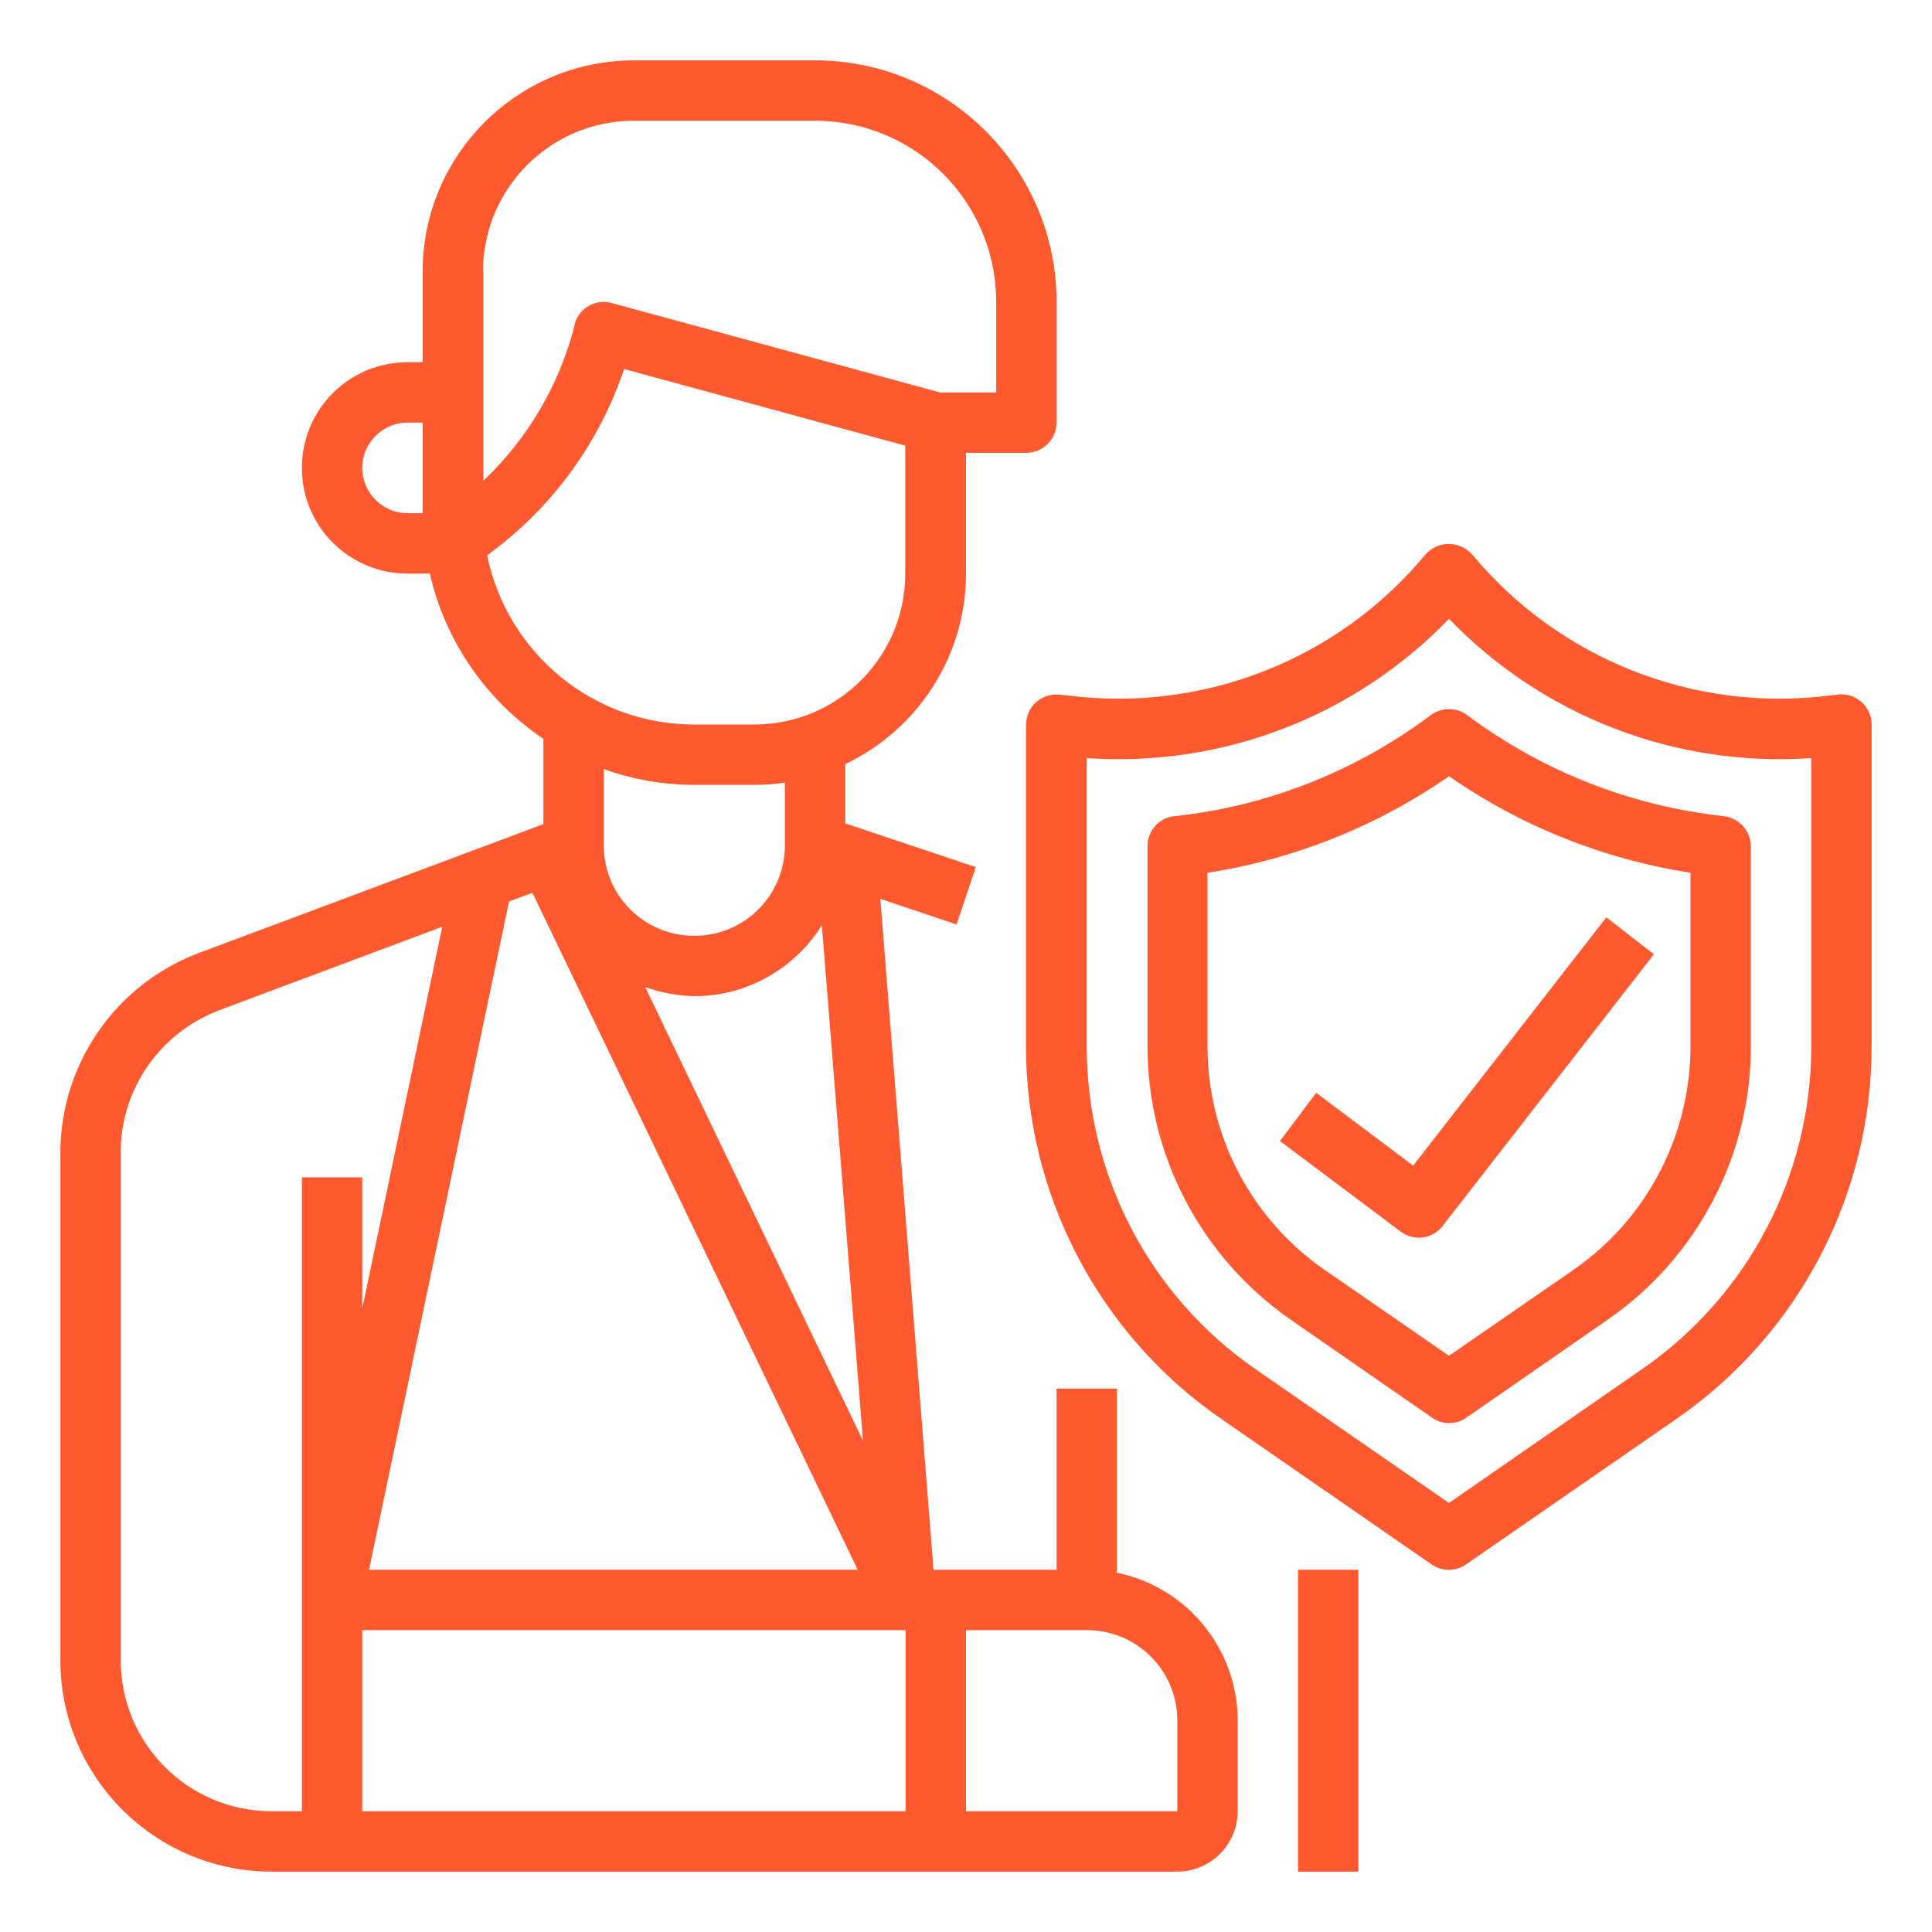
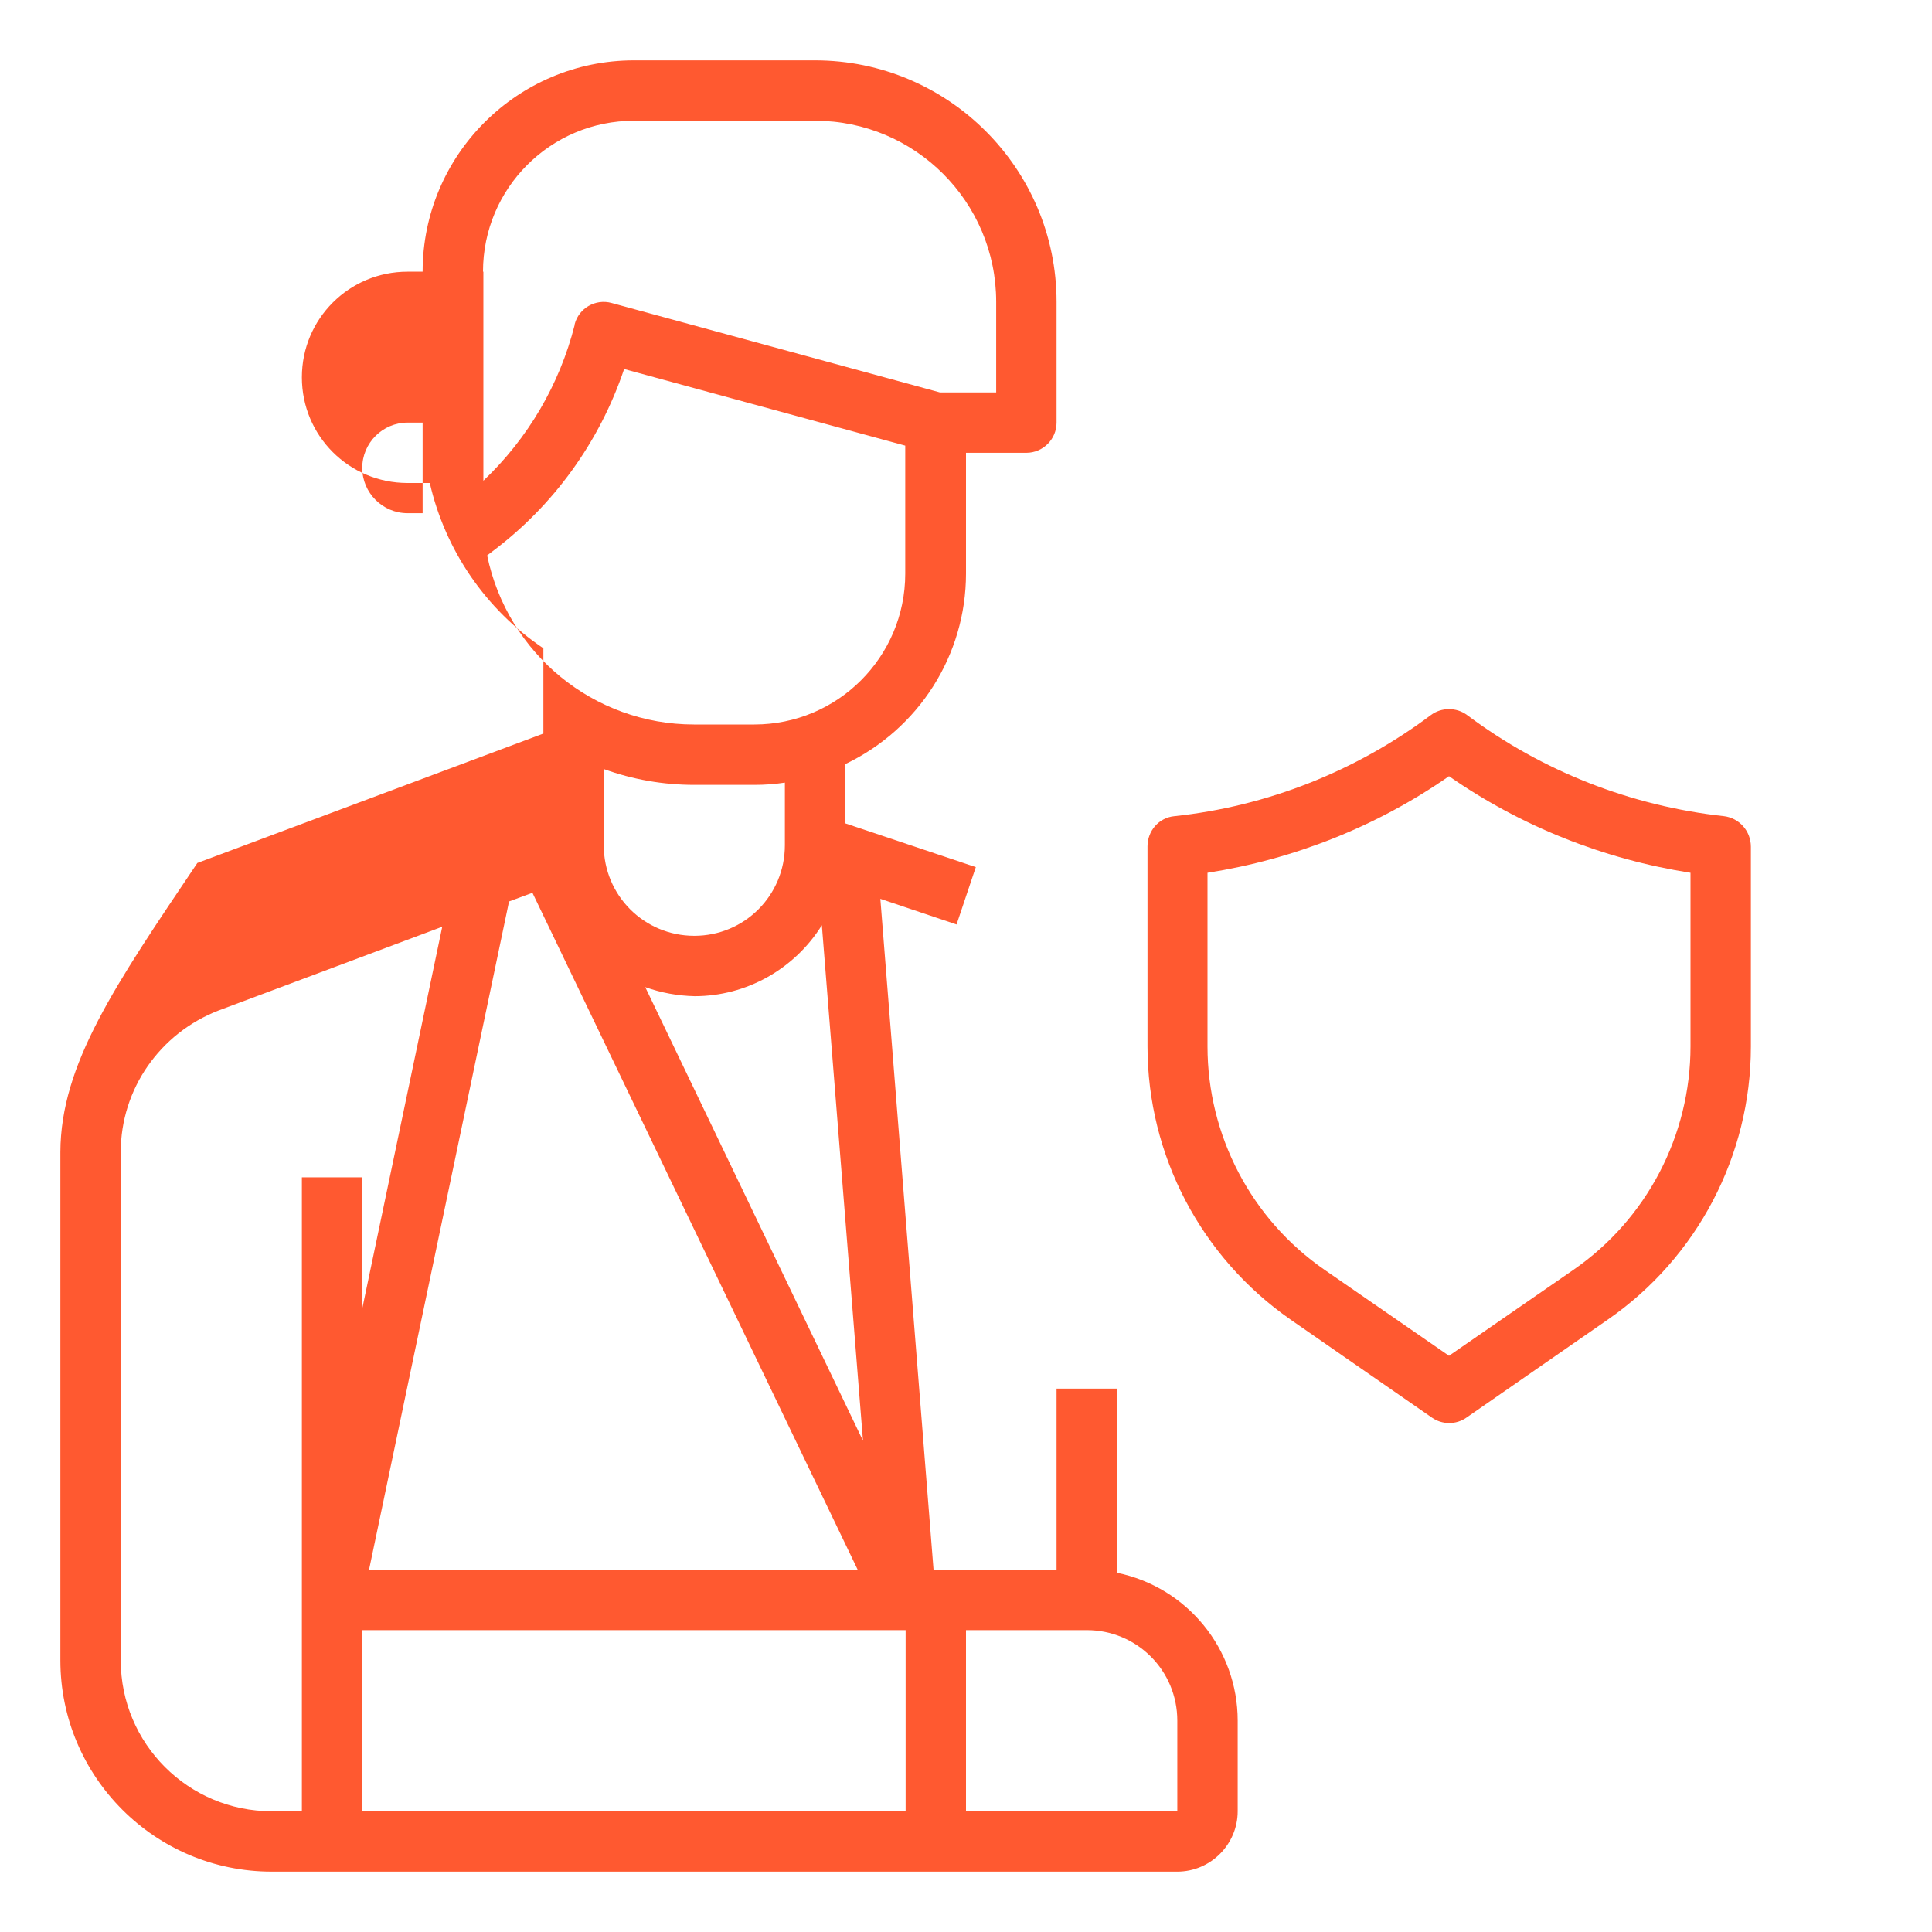
<svg xmlns="http://www.w3.org/2000/svg" version="1.1" id="Слой_1" x="0px" y="0px" viewBox="0 0 512 512" style="enable-background:new 0 0 512 512;" xml:space="preserve">
  <style type="text/css">
	.st0{fill:#FF5930;}
</style>
  <g id="outline">
-     <rect x="344" y="416" class="st0" width="16" height="80" />
-     <path class="st0" d="M72,496h240c8.8,0,16-7.2,16-16v-24c0-19-13.4-35.4-32-39.2V368h-16v48h-32.6l-14.1-177.8l20.2,6.8l5.1-15.2   L224,218.2v-15.7c19.5-9.3,32-28.9,32-50.5v-32h16c4.4,0,8-3.6,8-8V80c0-35.3-28.7-64-64-64h-48c-30.9,0-56,25.1-56,56v24h-4   c-15.5,0-28,12.5-28,28s12.5,28,28,28h5.9c4.1,17.9,14.9,33.6,30.1,43.8v22.6l-91.7,34.3C30.5,261.1,16.1,282,16,305.3V440   C16,470.9,41.1,496,72,496z M256,432h32c13.3,0,24,10.7,24,24v24h-56V432z M217.8,245.2l10.9,136.6L171,261.6   c4.2,1.5,8.6,2.3,13.1,2.4C197.7,264,210.5,256.9,217.8,245.2z M227.3,416H97.8l37.1-177.1l6.2-2.3L227.3,416z M96,432h144v48H96   V432z M128,72c0-22.1,17.9-40,40-40h48c26.5,0,48,21.5,48,48v24h-14.9l-87-23.7c-4.3-1.2-8.7,1.4-9.8,5.6c0,0.1,0,0.1,0,0.2   c-4,15.8-12.4,30.1-24.2,41.3V72H128z M96,124c0-6.6,5.4-12,12-12h4v24h-4C101.4,136,96,130.6,96,124z M129.1,147.2l1.3-1   c16.3-12.2,28.5-29.1,35-48.4l74.5,20.3V152c0,22.1-17.9,40-40,40h-16C157.4,192,134.5,173.3,129.1,147.2z M184,208h16   c2.7,0,5.4-0.2,8-0.6V224c0,13.3-10.7,24-24,24s-24-10.7-24-24v-20.2C167.7,206.6,175.8,208,184,208z M32,305.3   c0-16.7,10.4-31.5,25.9-37.5l59.3-22.2L96,346.8V312H80v168h-8c-22.1,0-40-17.9-40-40V305.3z" />
-     <path class="st0" d="M487,184.1l-2,0.2c-35.9,4.6-71.7-9.5-94.9-37.4c-3.1-3.4-8.3-3.7-11.7-0.6c-0.2,0.2-0.4,0.4-0.6,0.6   c-23.1,27.9-58.9,42-94.9,37.4l-2-0.2c-4.4-0.5-8.4,2.6-8.9,6.9c0,0.3-0.1,0.7-0.1,1v85.3c0,39.4,19.3,76.3,51.7,98.7l55.8,38.6   c2.7,1.9,6.4,1.9,9.1,0l55.8-38.6c32.4-22.4,51.7-59.3,51.7-98.7V192c0-4.4-3.6-8-8-8C487.7,184,487.3,184,487,184.1z M480,277.3   c0,34.1-16.7,66.1-44.8,85.5L384,398.3l-51.2-35.4c-28.1-19.4-44.8-51.4-44.8-85.5v-76.5c35.9,2.5,71-11,96-36.9   c25,25.9,60.1,39.4,96,36.9V277.3z" />
+     <path class="st0" d="M72,496h240c8.8,0,16-7.2,16-16v-24c0-19-13.4-35.4-32-39.2V368h-16v48h-32.6l-14.1-177.8l20.2,6.8l5.1-15.2   L224,218.2v-15.7c19.5-9.3,32-28.9,32-50.5v-32h16c4.4,0,8-3.6,8-8V80c0-35.3-28.7-64-64-64h-48c-30.9,0-56,25.1-56,56h-4   c-15.5,0-28,12.5-28,28s12.5,28,28,28h5.9c4.1,17.9,14.9,33.6,30.1,43.8v22.6l-91.7,34.3C30.5,261.1,16.1,282,16,305.3V440   C16,470.9,41.1,496,72,496z M256,432h32c13.3,0,24,10.7,24,24v24h-56V432z M217.8,245.2l10.9,136.6L171,261.6   c4.2,1.5,8.6,2.3,13.1,2.4C197.7,264,210.5,256.9,217.8,245.2z M227.3,416H97.8l37.1-177.1l6.2-2.3L227.3,416z M96,432h144v48H96   V432z M128,72c0-22.1,17.9-40,40-40h48c26.5,0,48,21.5,48,48v24h-14.9l-87-23.7c-4.3-1.2-8.7,1.4-9.8,5.6c0,0.1,0,0.1,0,0.2   c-4,15.8-12.4,30.1-24.2,41.3V72H128z M96,124c0-6.6,5.4-12,12-12h4v24h-4C101.4,136,96,130.6,96,124z M129.1,147.2l1.3-1   c16.3-12.2,28.5-29.1,35-48.4l74.5,20.3V152c0,22.1-17.9,40-40,40h-16C157.4,192,134.5,173.3,129.1,147.2z M184,208h16   c2.7,0,5.4-0.2,8-0.6V224c0,13.3-10.7,24-24,24s-24-10.7-24-24v-20.2C167.7,206.6,175.8,208,184,208z M32,305.3   c0-16.7,10.4-31.5,25.9-37.5l59.3-22.2L96,346.8V312H80v168h-8c-22.1,0-40-17.9-40-40V305.3z" />
    <path class="st0" d="M456.9,216.3c-24.7-2.7-48.2-11.9-68.1-26.8c-2.8-2.1-6.8-2.1-9.6,0c-19.9,14.9-43.4,24.2-68,26.8   c-4.1,0.4-7.1,3.9-7.1,8v53c0,28.9,14.2,55.9,37.9,72.4l37.5,26c2.7,1.9,6.4,1.9,9.1,0l37.5-26c23.7-16.4,37.9-43.5,37.9-72.3v-53   C464,220.2,460.9,216.8,456.9,216.3z M448,277.3c0,23.6-11.6,45.8-31,59.2l-33,22.8l-33-22.8c-19.4-13.4-31-35.6-31-59.2v-46   c23-3.6,44.9-12.3,64-25.6c19.1,13.3,41,22,64,25.6V277.3z" />
-     <path class="st0" d="M348.8,289.6l-9.6,12.8l32,24c3.5,2.6,8.4,2,11.1-1.5l56-72l-12.6-9.8l-51.2,65.8L348.8,289.6z" />
  </g>
</svg>